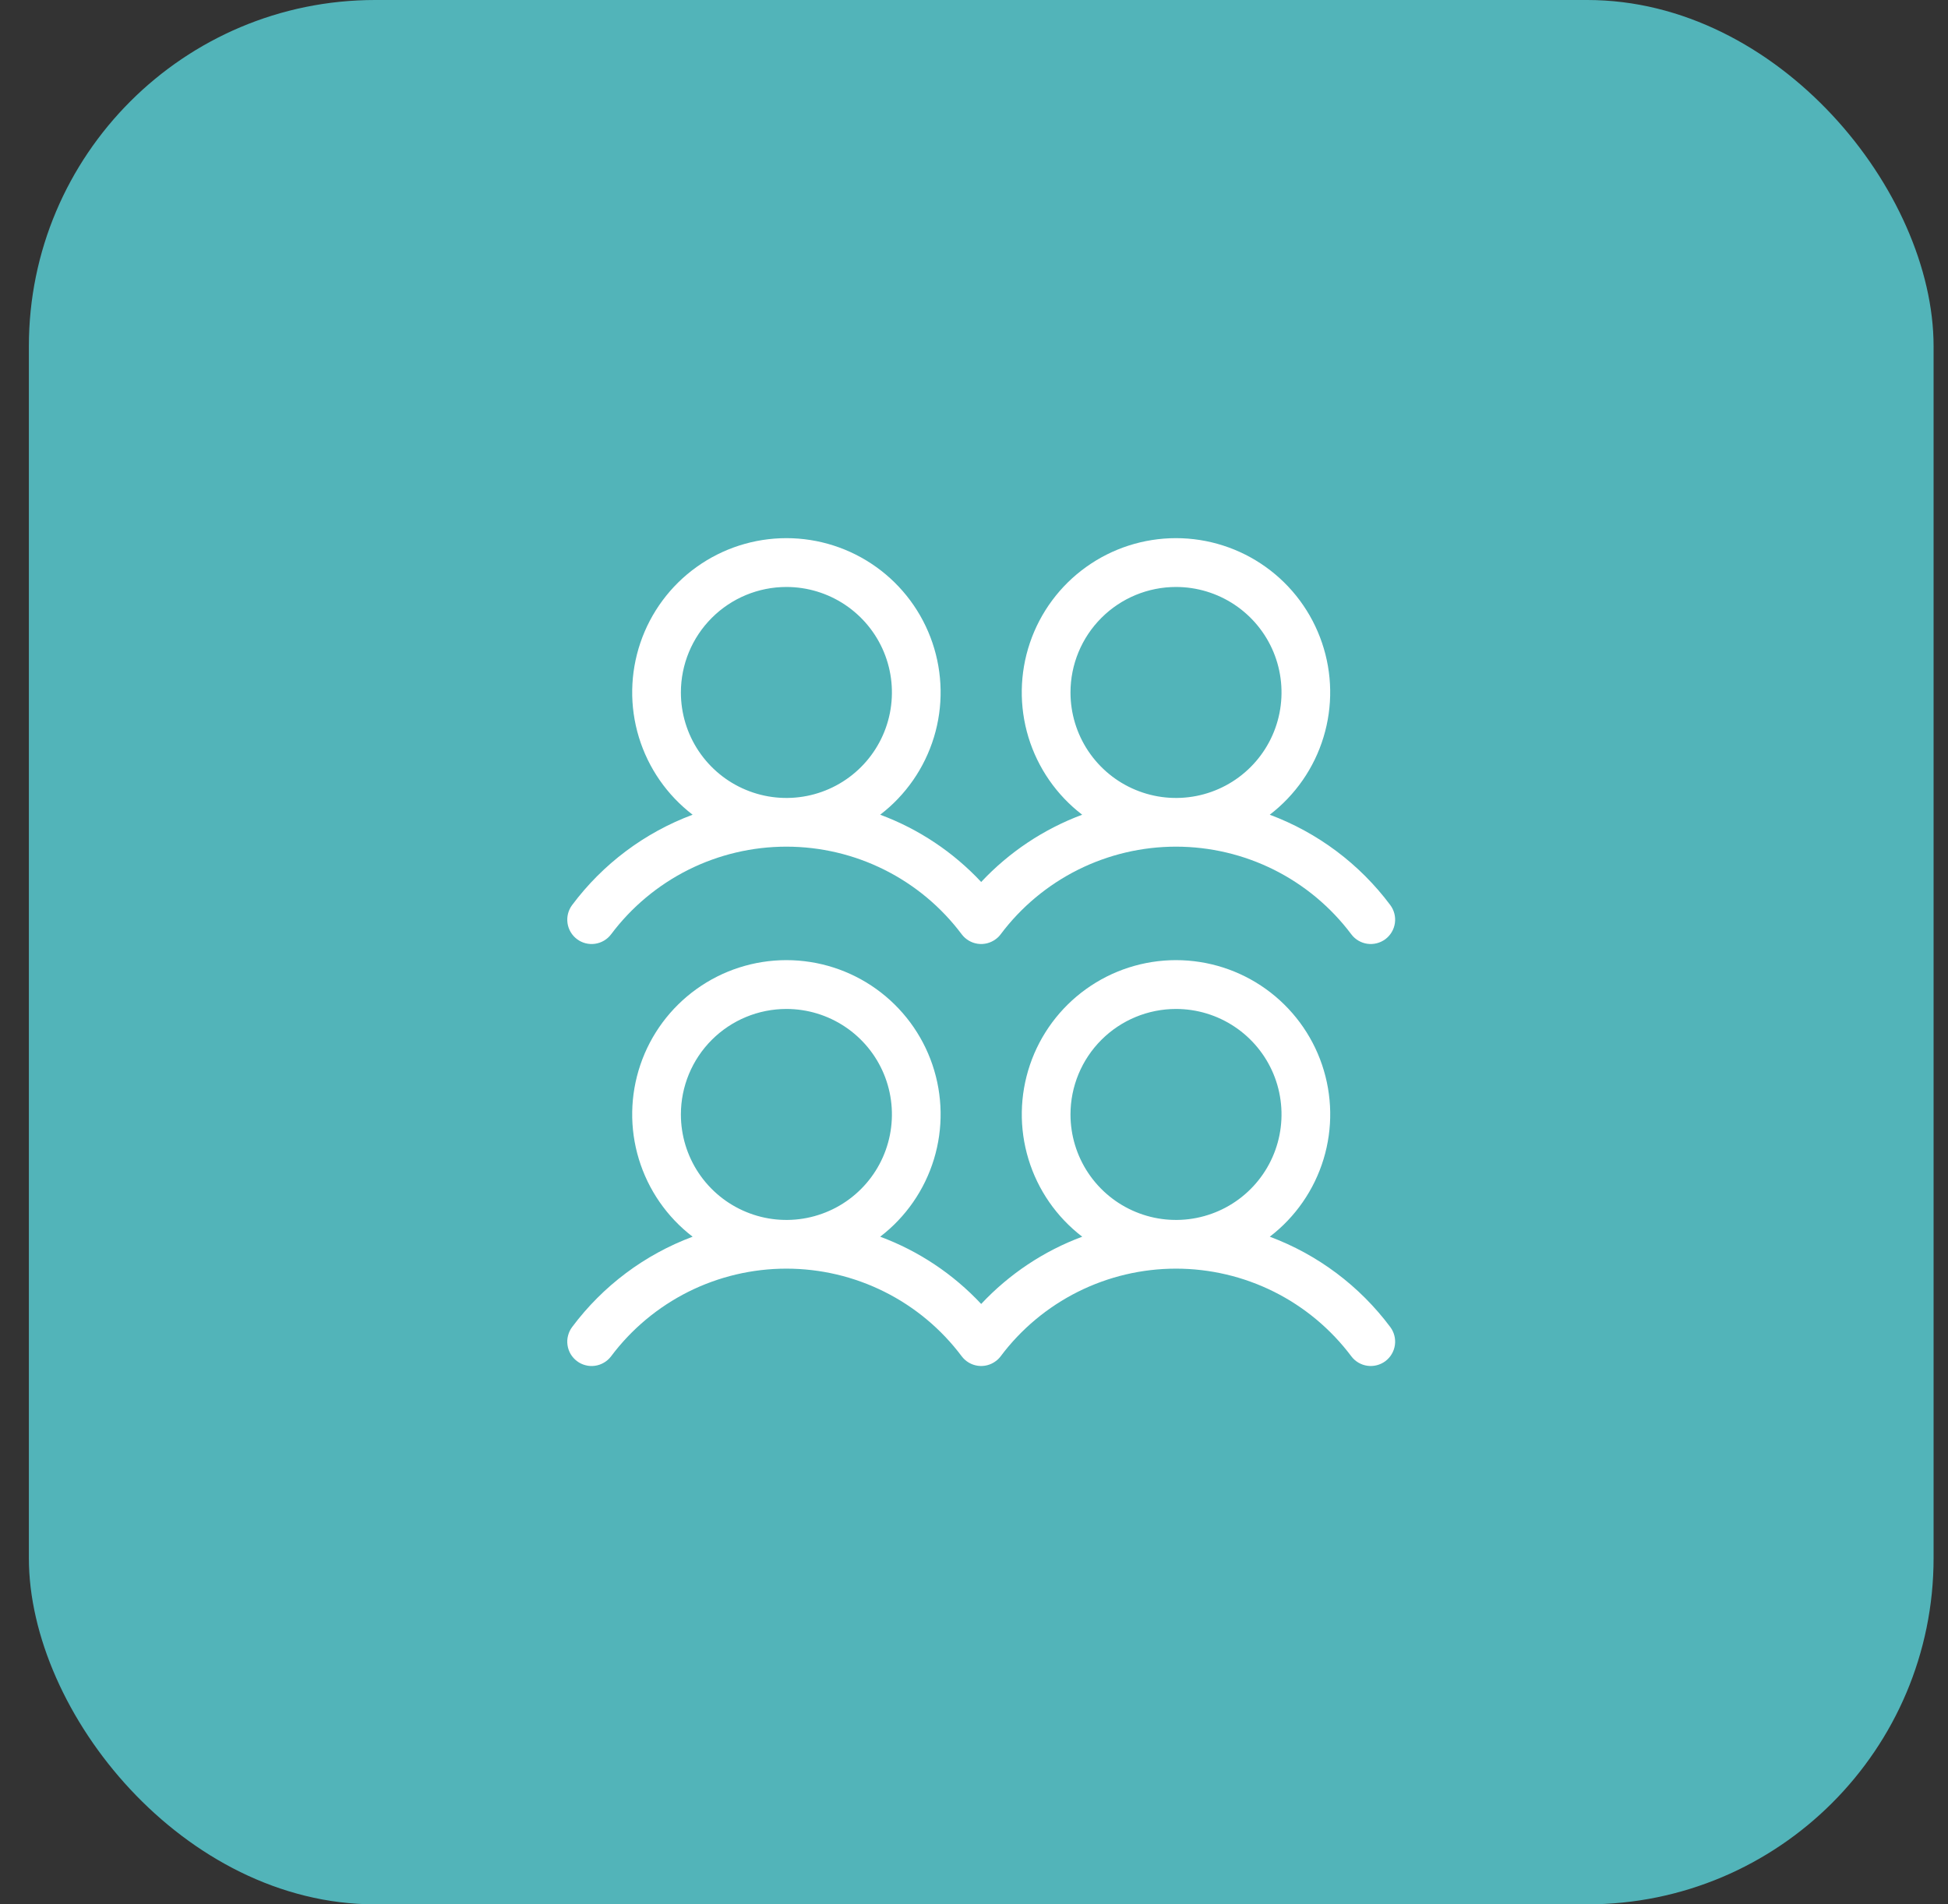
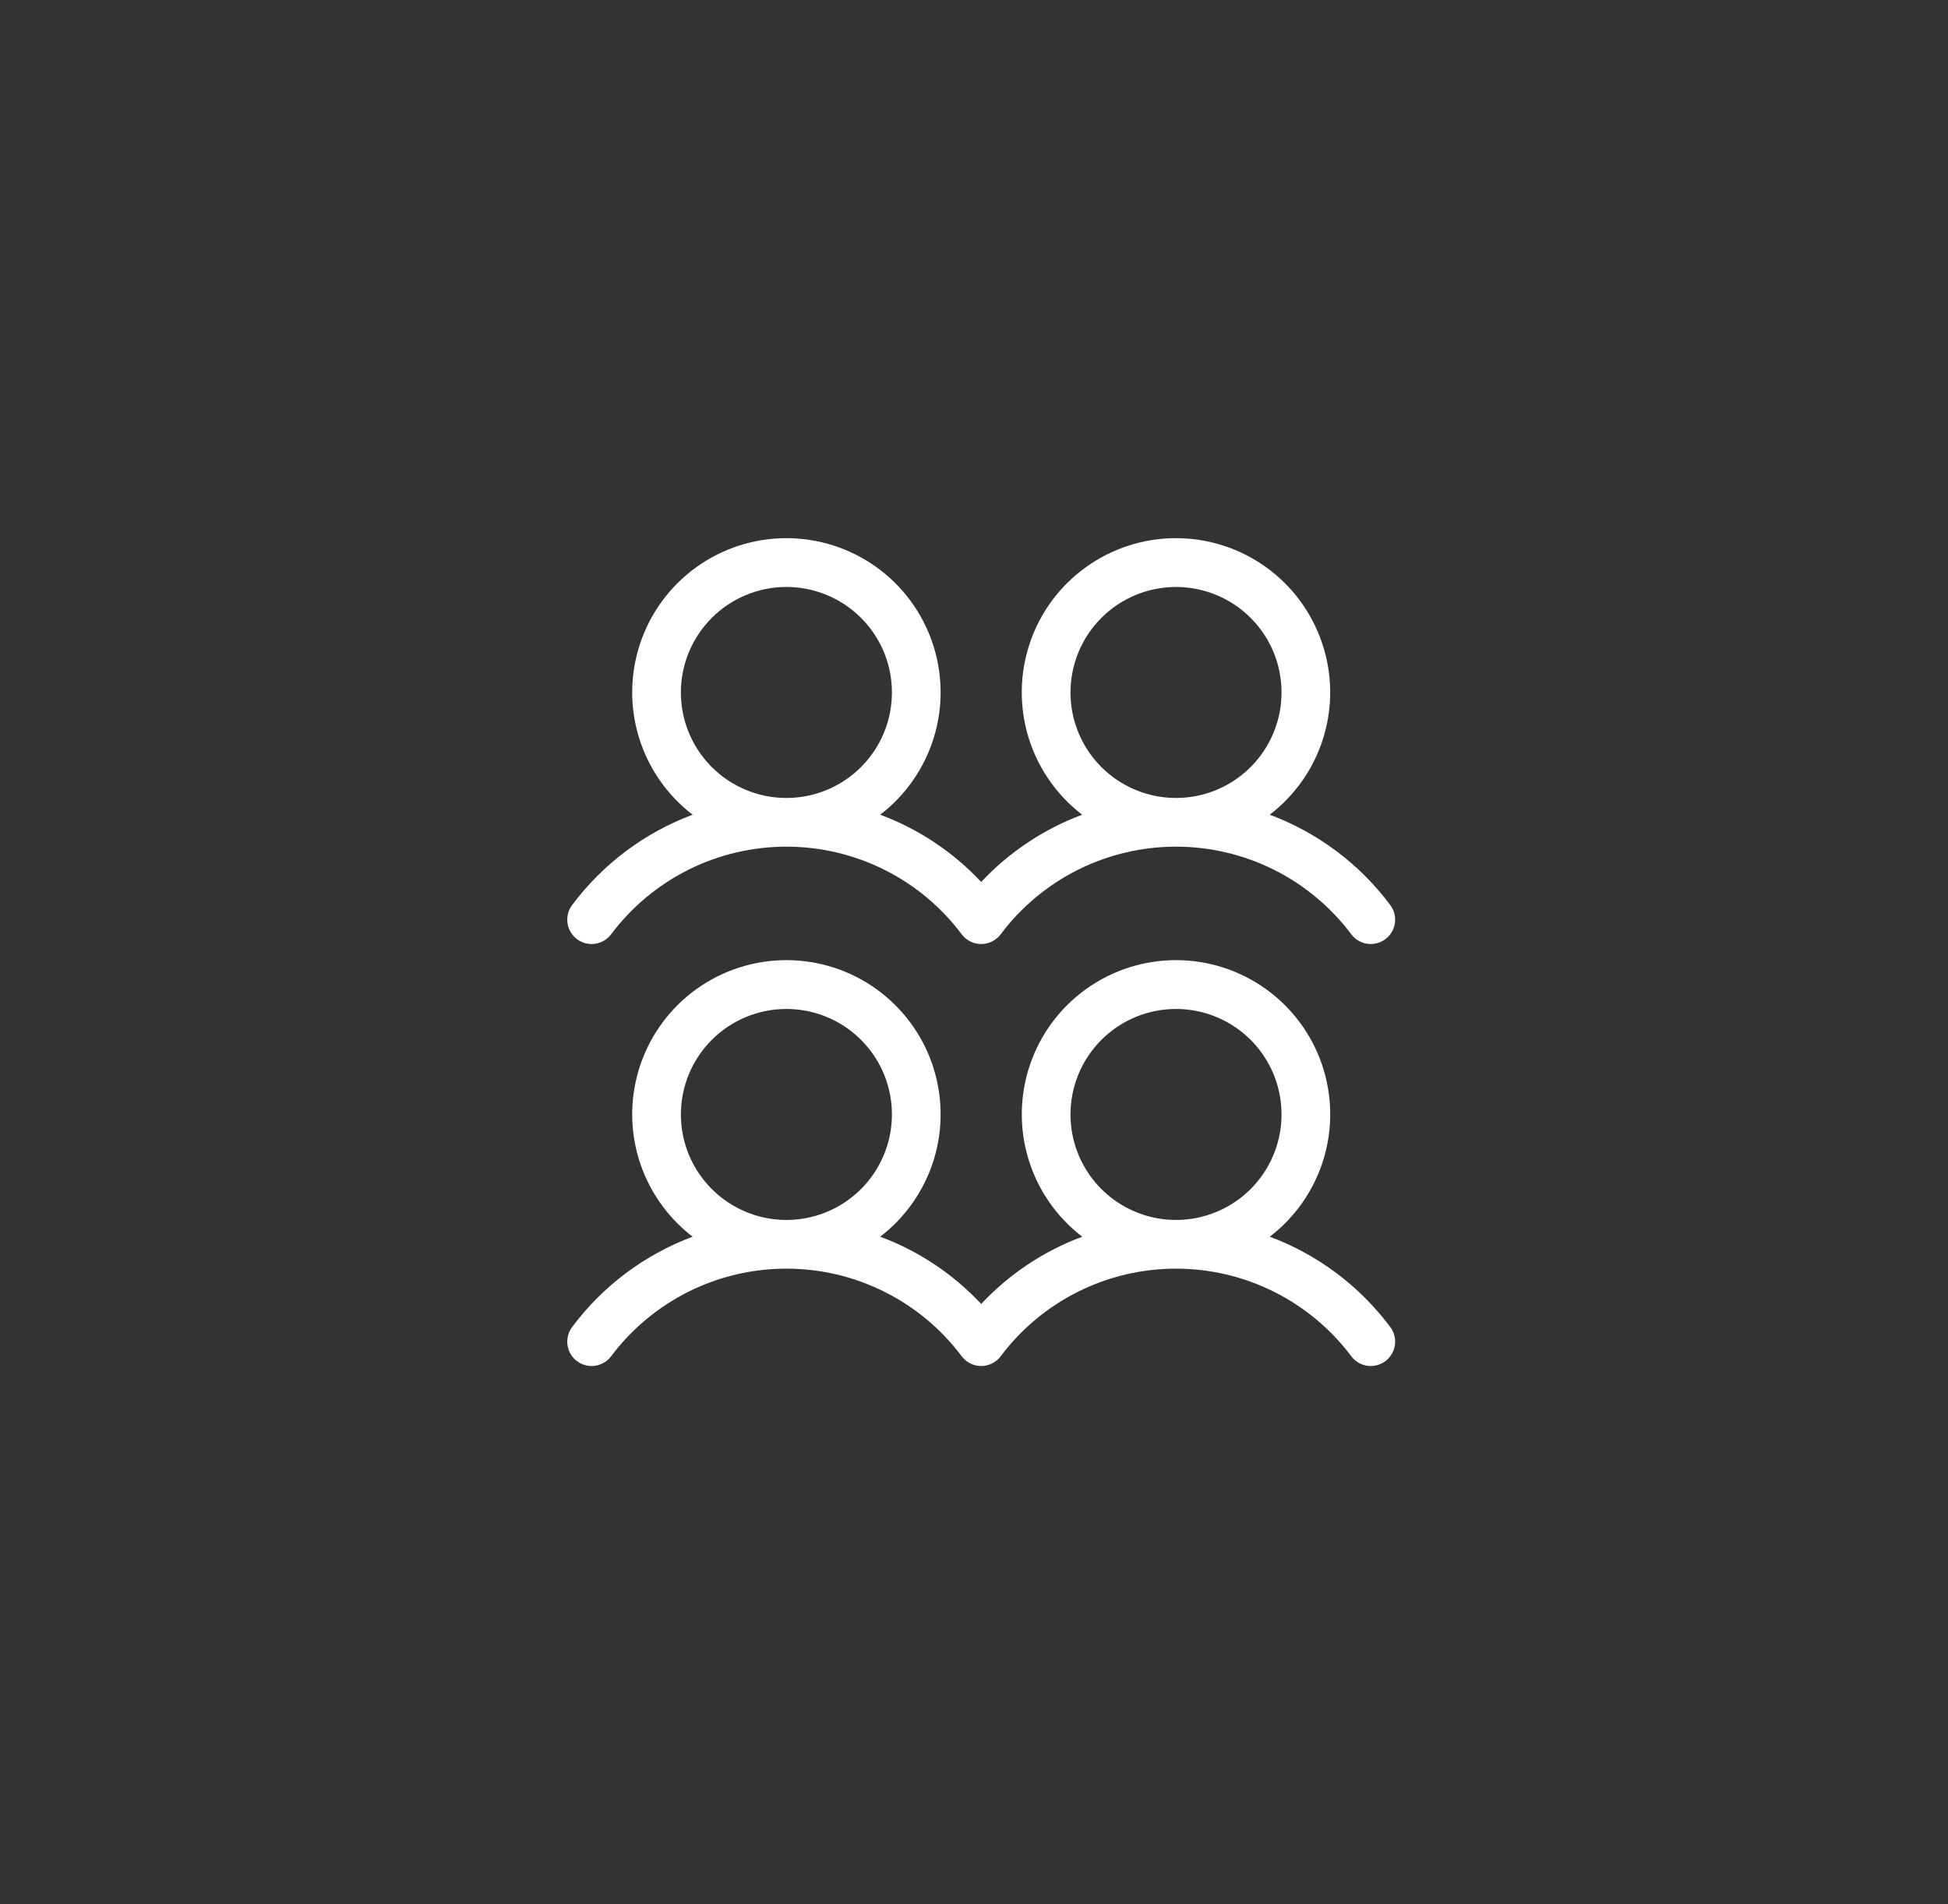
<svg xmlns="http://www.w3.org/2000/svg" width="45" height="44" viewBox="0 0 45 44" fill="none">
  <rect x="0" y="0" width="45" height="44" fill="#333333" stroke="none" />
-   <rect x="0.667" width="44" height="44" rx="8" fill="#52B4B9" />
  <path d="M13.329 21.699C13.448 21.789 13.598 21.827 13.746 21.806C13.894 21.785 14.027 21.706 14.117 21.587C14.588 20.958 15.2 20.448 15.902 20.096C16.605 19.745 17.381 19.562 18.166 19.562C18.952 19.562 19.728 19.745 20.43 20.096C21.134 20.448 21.745 20.958 22.216 21.587C22.306 21.706 22.439 21.785 22.587 21.806C22.735 21.827 22.885 21.788 23.004 21.698C23.047 21.667 23.084 21.63 23.116 21.587C23.587 20.958 24.199 20.448 24.902 20.096C25.605 19.745 26.38 19.562 27.166 19.562C27.951 19.562 28.727 19.745 29.43 20.096C30.133 20.448 30.744 20.958 31.216 21.587C31.305 21.706 31.439 21.785 31.586 21.806C31.734 21.827 31.884 21.788 32.004 21.699C32.123 21.609 32.202 21.476 32.223 21.328C32.244 21.18 32.205 21.03 32.116 20.911C31.407 19.962 30.441 19.238 29.332 18.824C29.923 18.371 30.358 17.745 30.574 17.032C30.791 16.32 30.779 15.557 30.539 14.852C30.3 14.147 29.846 13.534 29.241 13.101C28.636 12.667 27.91 12.434 27.166 12.434C26.421 12.434 25.695 12.667 25.09 13.101C24.485 13.534 24.031 14.147 23.792 14.852C23.553 15.557 23.541 16.32 23.757 17.032C23.974 17.745 24.408 18.371 24.999 18.824C24.112 19.155 23.314 19.686 22.666 20.378C22.019 19.686 21.221 19.154 20.333 18.824C20.924 18.371 21.358 17.745 21.575 17.032C21.792 16.32 21.779 15.557 21.54 14.852C21.301 14.147 20.847 13.534 20.242 13.101C19.637 12.667 18.911 12.434 18.166 12.434C17.422 12.434 16.696 12.667 16.091 13.101C15.486 13.534 15.032 14.147 14.793 14.852C14.554 15.557 14.541 16.32 14.758 17.032C14.975 17.745 15.409 18.371 16 18.824C14.891 19.238 13.924 19.963 13.216 20.912C13.127 21.031 13.089 21.181 13.11 21.329C13.131 21.477 13.21 21.61 13.329 21.699ZM27.166 13.562C27.649 13.562 28.12 13.705 28.521 13.973C28.922 14.241 29.234 14.621 29.419 15.067C29.603 15.512 29.651 16.002 29.557 16.475C29.463 16.948 29.231 17.382 28.89 17.723C28.549 18.064 28.115 18.296 27.642 18.39C27.169 18.484 26.679 18.436 26.234 18.251C25.788 18.067 25.408 17.754 25.14 17.354C24.872 16.953 24.729 16.482 24.729 15.999C24.729 15.353 24.986 14.733 25.443 14.276C25.9 13.819 26.52 13.562 27.166 13.562ZM18.166 13.562C18.649 13.562 19.12 13.705 19.521 13.973C19.922 14.241 20.234 14.621 20.419 15.067C20.603 15.512 20.651 16.002 20.557 16.475C20.463 16.948 20.231 17.382 19.89 17.723C19.549 18.064 19.115 18.296 18.642 18.39C18.169 18.484 17.679 18.436 17.234 18.251C16.788 18.067 16.408 17.754 16.14 17.354C15.872 16.953 15.729 16.482 15.729 15.999C15.729 15.353 15.986 14.733 16.443 14.276C16.9 13.819 17.52 13.562 18.166 13.562ZM29.333 28.574C29.924 28.121 30.358 27.495 30.575 26.782C30.792 26.07 30.779 25.307 30.54 24.602C30.301 23.897 29.847 23.285 29.242 22.851C28.637 22.417 27.911 22.184 27.166 22.184C26.422 22.184 25.696 22.417 25.091 22.851C24.486 23.285 24.032 23.897 23.793 24.602C23.554 25.307 23.541 26.07 23.758 26.782C23.974 27.495 24.409 28.121 25 28.574C24.113 28.904 23.314 29.436 22.666 30.128C22.019 29.436 21.221 28.904 20.333 28.574C20.924 28.121 21.358 27.495 21.575 26.782C21.792 26.07 21.779 25.307 21.54 24.602C21.301 23.897 20.847 23.285 20.242 22.851C19.637 22.417 18.911 22.184 18.166 22.184C17.422 22.184 16.696 22.417 16.091 22.851C15.486 23.285 15.032 23.897 14.793 24.602C14.554 25.307 14.541 26.07 14.758 26.782C14.975 27.495 15.409 28.121 16 28.574C14.891 28.988 13.924 29.713 13.216 30.662C13.172 30.721 13.14 30.788 13.122 30.86C13.103 30.931 13.099 31.006 13.11 31.079C13.12 31.152 13.145 31.222 13.182 31.286C13.22 31.349 13.27 31.405 13.329 31.449C13.388 31.494 13.455 31.526 13.527 31.544C13.598 31.563 13.673 31.567 13.746 31.556C13.819 31.546 13.889 31.521 13.953 31.483C14.017 31.446 14.072 31.396 14.117 31.337C14.588 30.708 15.2 30.198 15.902 29.846C16.605 29.495 17.381 29.312 18.166 29.312C18.952 29.312 19.728 29.495 20.43 29.846C21.134 30.198 21.745 30.708 22.216 31.337C22.306 31.456 22.439 31.535 22.587 31.556C22.735 31.577 22.885 31.538 23.004 31.448C23.047 31.417 23.084 31.38 23.116 31.337C23.587 30.708 24.199 30.198 24.902 29.846C25.605 29.495 26.38 29.312 27.166 29.312C27.951 29.312 28.727 29.495 29.43 29.846C30.133 30.198 30.744 30.708 31.216 31.337C31.305 31.456 31.439 31.535 31.586 31.556C31.734 31.577 31.884 31.538 32.004 31.449C32.123 31.359 32.202 31.226 32.223 31.078C32.244 30.93 32.205 30.78 32.116 30.661C31.408 29.713 30.442 28.988 29.333 28.574ZM18.166 23.312C18.649 23.312 19.12 23.455 19.521 23.723C19.922 23.991 20.234 24.371 20.419 24.817C20.603 25.262 20.651 25.752 20.557 26.225C20.463 26.698 20.231 27.132 19.89 27.473C19.549 27.814 19.115 28.046 18.642 28.14C18.169 28.234 17.679 28.186 17.234 28.001C16.788 27.817 16.408 27.504 16.14 27.104C15.872 26.703 15.729 26.232 15.729 25.749C15.729 25.103 15.986 24.483 16.443 24.026C16.9 23.569 17.52 23.312 18.166 23.312ZM27.166 23.312C27.649 23.312 28.12 23.455 28.521 23.723C28.922 23.991 29.234 24.371 29.419 24.817C29.603 25.262 29.651 25.752 29.557 26.225C29.463 26.698 29.231 27.132 28.89 27.473C28.549 27.814 28.115 28.046 27.642 28.14C27.169 28.234 26.679 28.186 26.234 28.001C25.788 27.817 25.408 27.504 25.14 27.104C24.872 26.703 24.729 26.232 24.729 25.749C24.729 25.103 24.986 24.483 25.443 24.026C25.9 23.569 26.52 23.312 27.166 23.312Z" fill="white" />
</svg>